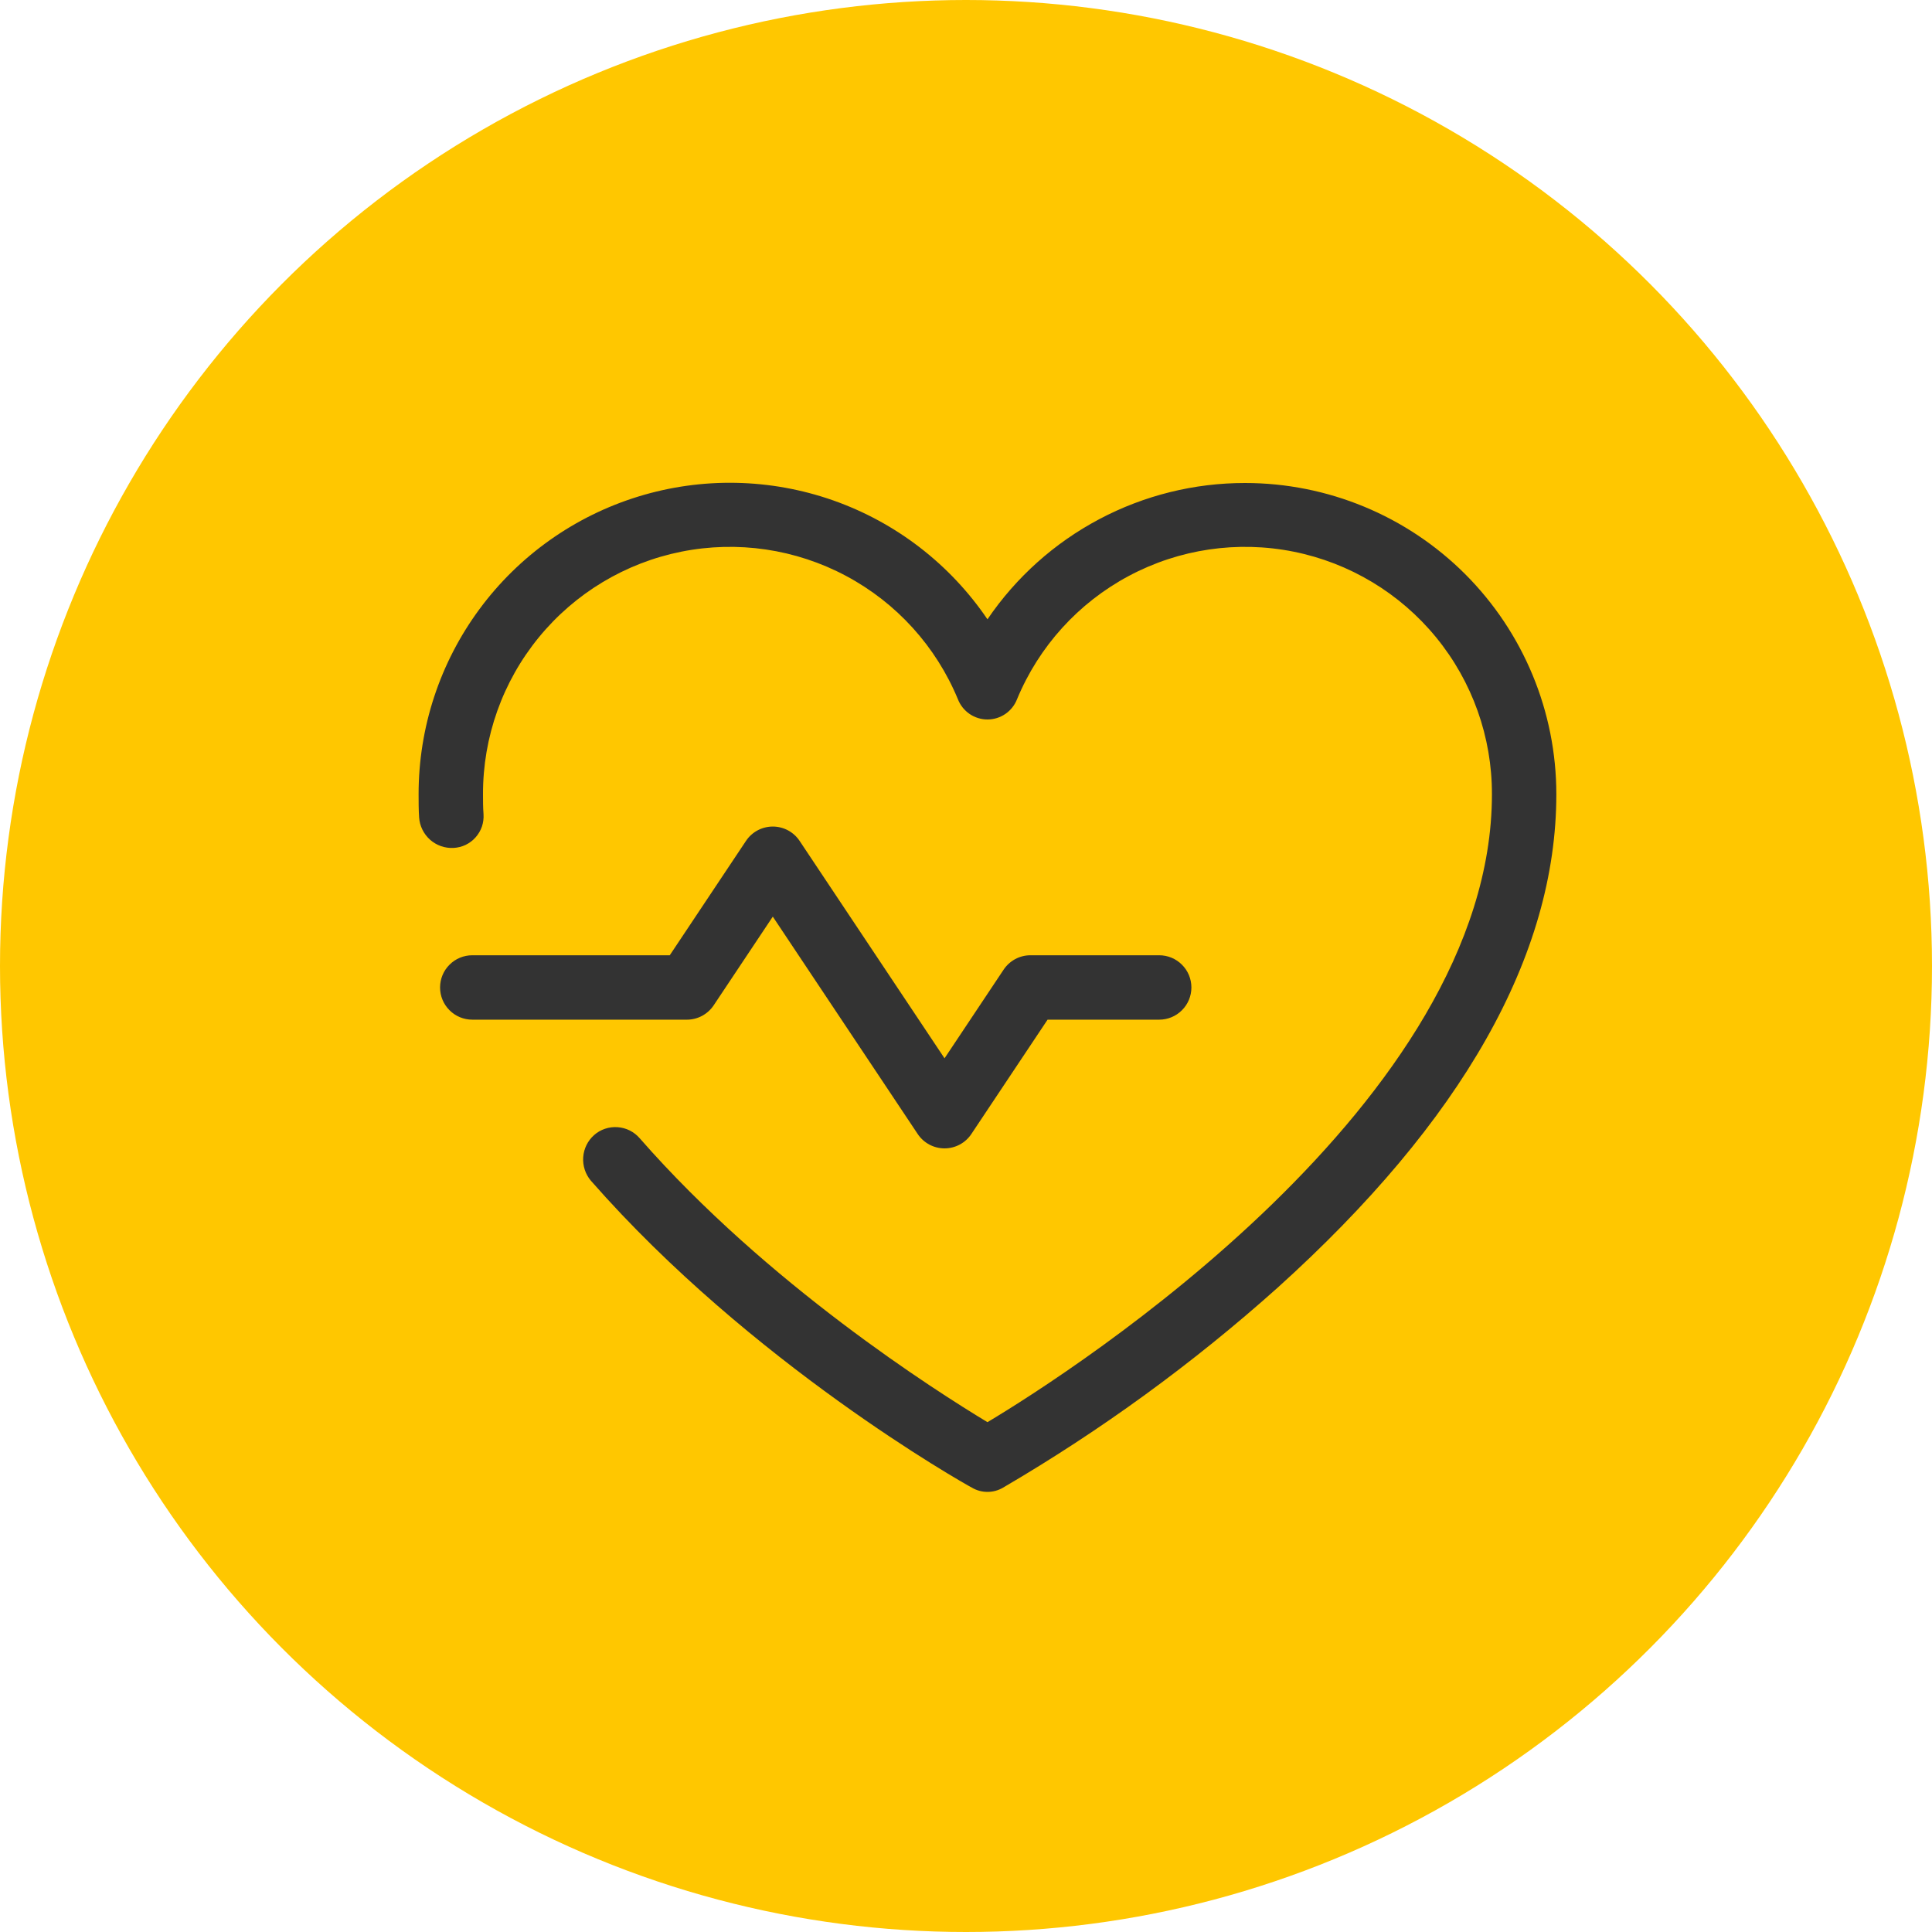
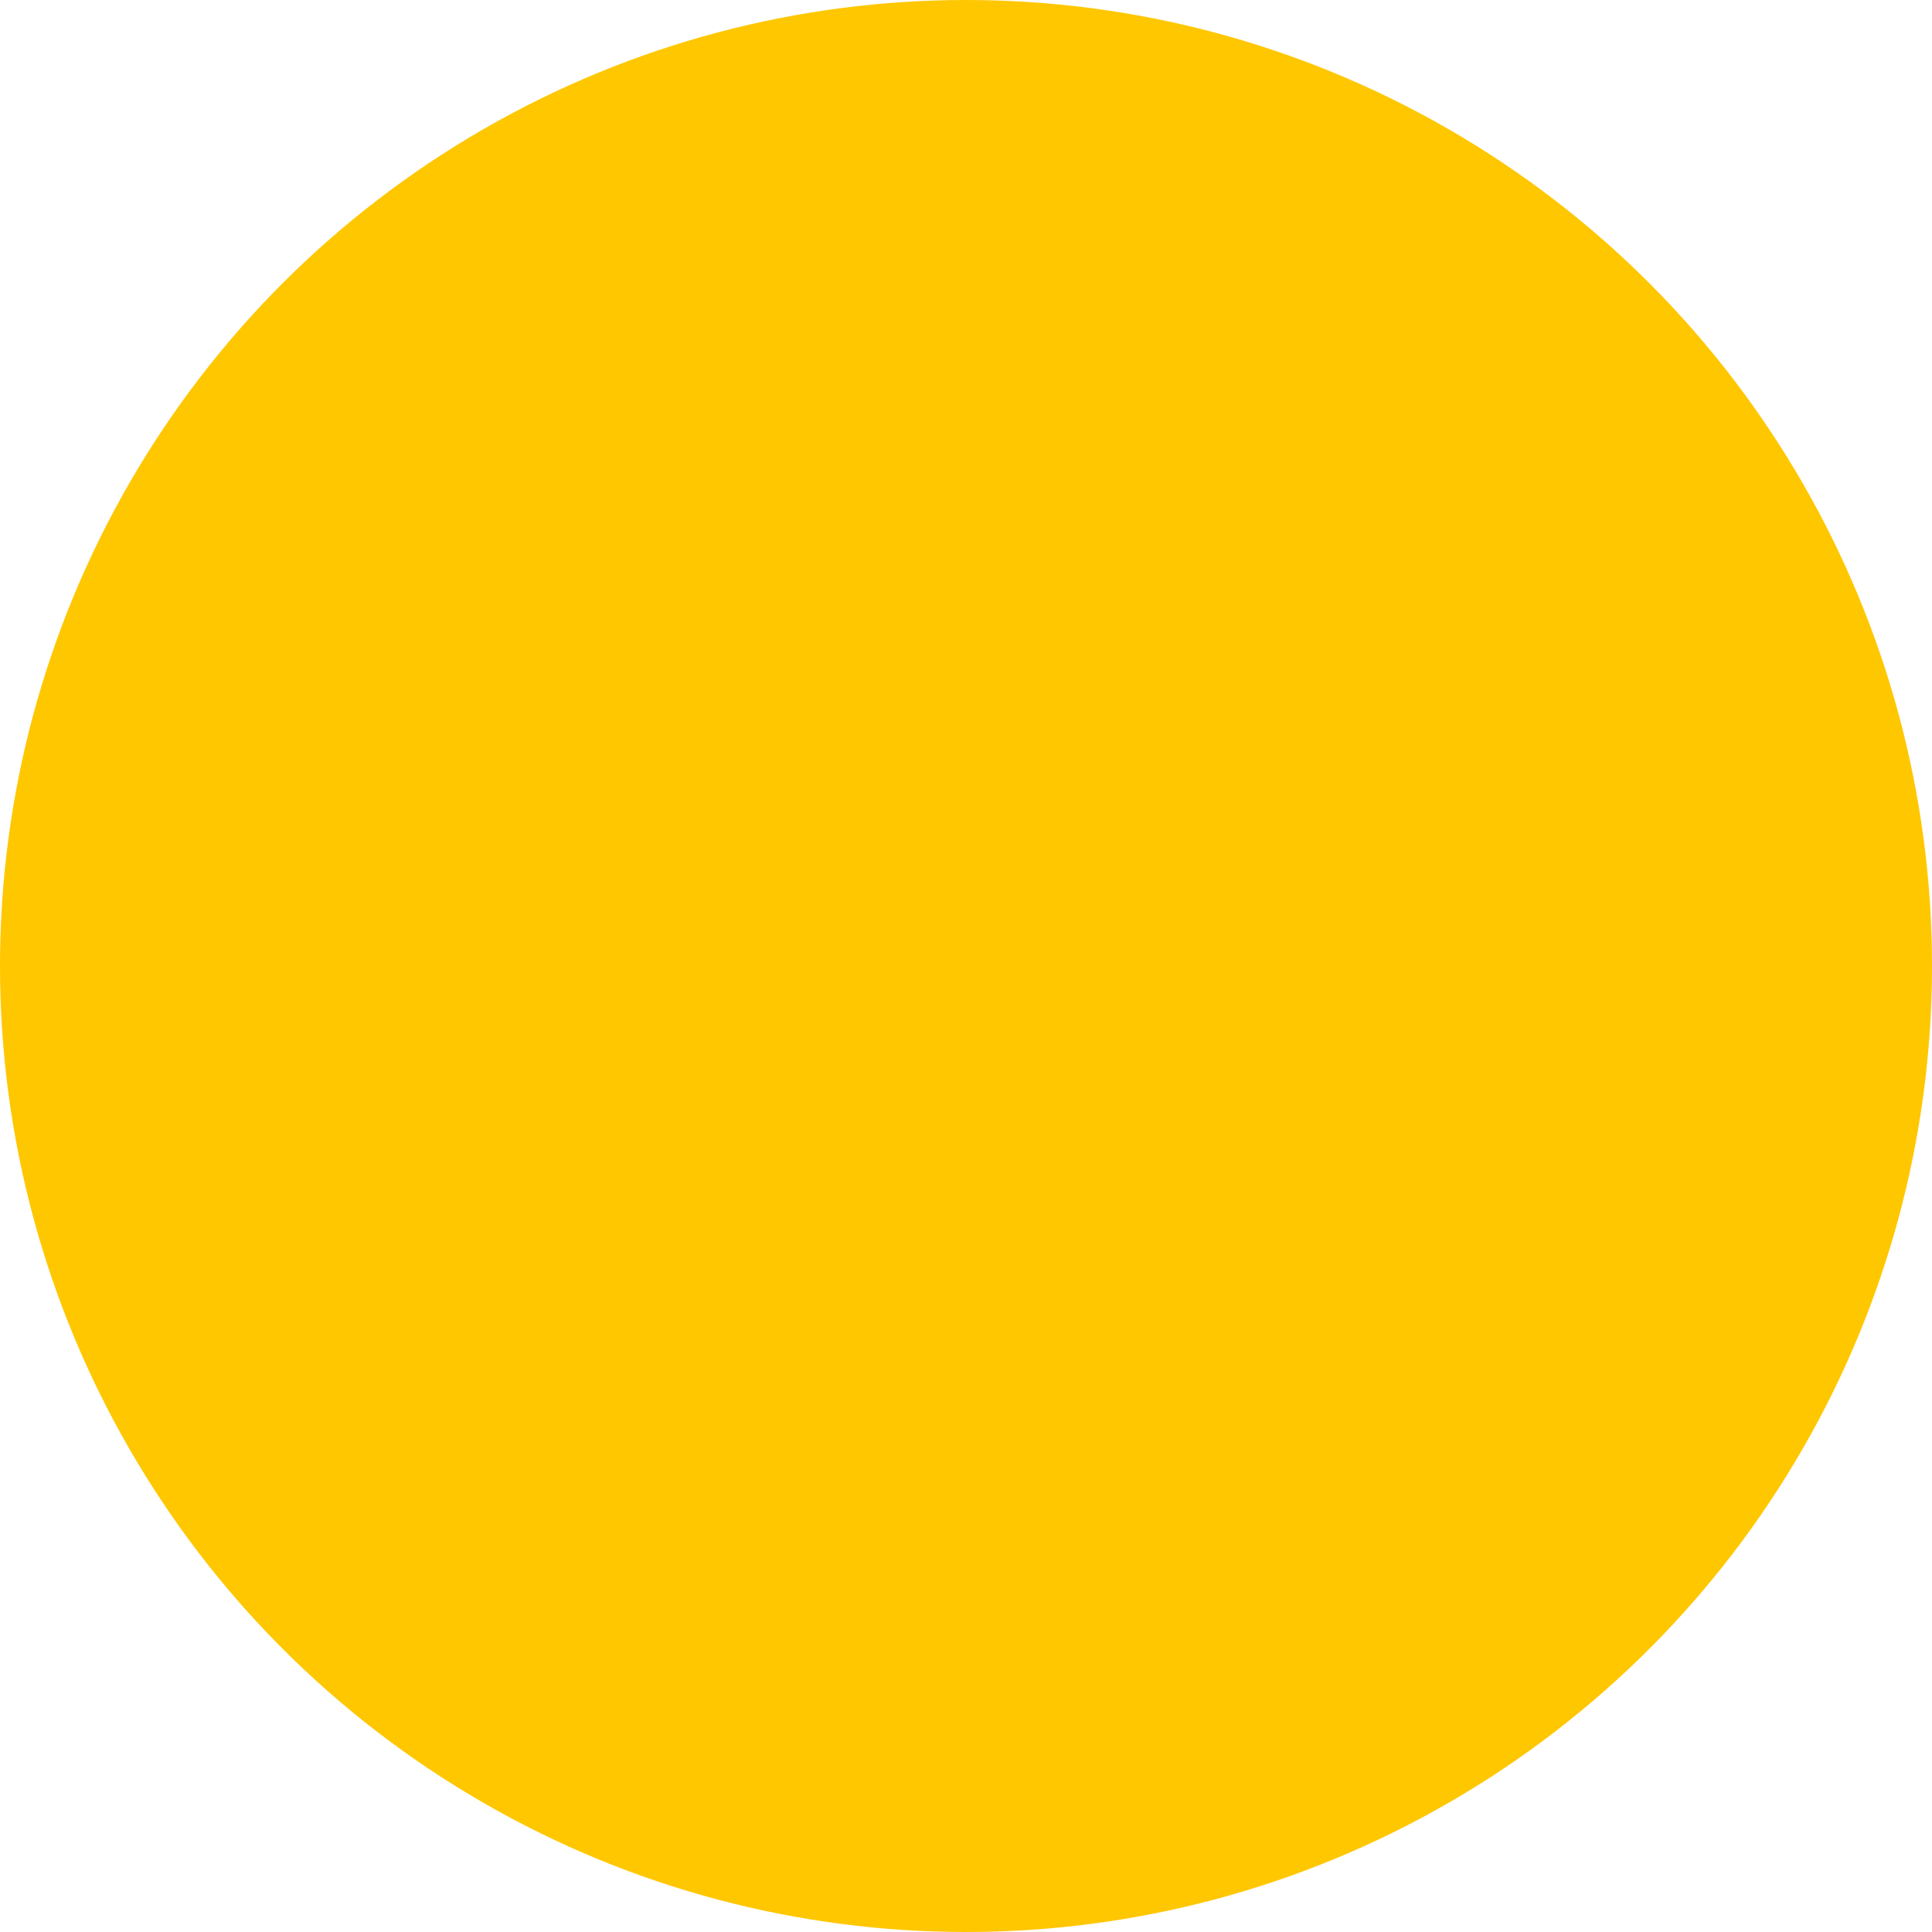
<svg xmlns="http://www.w3.org/2000/svg" width="45" height="45" viewBox="0 0 45 45" fill="none">
  <circle cx="22.5" cy="22.5" r="22.5" fill="#FFC700" />
-   <path d="M16 23.75H11C10.801 23.75 10.61 23.671 10.47 23.53C10.329 23.39 10.25 23.199 10.25 23C10.25 22.801 10.329 22.61 10.47 22.47C10.61 22.329 10.801 22.25 11 22.25H15.6L17.375 19.587C17.443 19.484 17.536 19.4 17.645 19.341C17.754 19.283 17.876 19.252 18 19.252C18.124 19.252 18.246 19.283 18.355 19.341C18.464 19.4 18.557 19.484 18.625 19.587L22 24.65L23.375 22.587C23.443 22.484 23.536 22.399 23.645 22.34C23.754 22.281 23.876 22.25 24 22.25H27C27.199 22.25 27.39 22.329 27.53 22.47C27.671 22.61 27.75 22.801 27.75 23C27.75 23.199 27.671 23.39 27.53 23.53C27.39 23.671 27.199 23.75 27 23.75H24.4L22.625 26.413C22.557 26.516 22.464 26.6 22.355 26.659C22.246 26.717 22.124 26.748 22 26.748C21.876 26.748 21.754 26.717 21.645 26.659C21.536 26.6 21.443 26.516 21.375 26.413L18 21.35L16.625 23.413C16.557 23.516 16.464 23.601 16.355 23.66C16.246 23.719 16.124 23.75 16 23.75V23.75ZM29 11.25C27.817 11.249 26.651 11.538 25.605 12.092C24.56 12.645 23.665 13.446 23 14.425C22.129 13.141 20.869 12.17 19.406 11.655C17.942 11.141 16.352 11.109 14.869 11.565C13.386 12.021 12.088 12.941 11.167 14.189C10.245 15.438 9.749 16.948 9.75 18.5C9.75 18.675 9.75 18.863 9.762 19.038C9.775 19.238 9.867 19.424 10.016 19.558C10.166 19.691 10.362 19.76 10.562 19.75C10.661 19.745 10.757 19.721 10.845 19.679C10.934 19.636 11.013 19.577 11.078 19.503C11.143 19.43 11.193 19.344 11.225 19.252C11.256 19.159 11.269 19.06 11.262 18.962C11.25 18.8 11.25 18.65 11.25 18.5C11.247 17.169 11.706 15.877 12.549 14.847C13.392 13.816 14.567 13.11 15.872 12.849C17.178 12.588 18.534 12.788 19.708 13.415C20.883 14.042 21.803 15.057 22.312 16.288C22.366 16.426 22.461 16.545 22.583 16.629C22.706 16.713 22.851 16.758 23 16.758C23.149 16.758 23.294 16.713 23.417 16.629C23.539 16.545 23.634 16.426 23.688 16.288C24.197 15.057 25.117 14.042 26.292 13.415C27.466 12.788 28.822 12.588 30.128 12.849C31.433 13.11 32.608 13.816 33.451 14.847C34.294 15.877 34.753 17.169 34.75 18.5C34.75 25.663 25.025 31.913 23 33.125C21.8 32.4 17.875 29.913 14.9 26.512C14.835 26.437 14.757 26.376 14.668 26.331C14.58 26.287 14.483 26.261 14.384 26.254C14.286 26.247 14.186 26.259 14.093 26.291C13.999 26.322 13.912 26.372 13.838 26.438C13.689 26.57 13.598 26.755 13.584 26.953C13.57 27.152 13.634 27.348 13.762 27.5C17.488 31.75 22.425 34.538 22.637 34.65C22.747 34.715 22.872 34.749 23 34.749C23.128 34.749 23.253 34.715 23.363 34.65C25.642 33.318 27.782 31.76 29.75 30C34.062 26.113 36.25 22.25 36.25 18.5C36.25 16.577 35.486 14.733 34.127 13.373C32.767 12.014 30.923 11.25 29 11.25V11.25Z" fill="#333333" />
</svg>